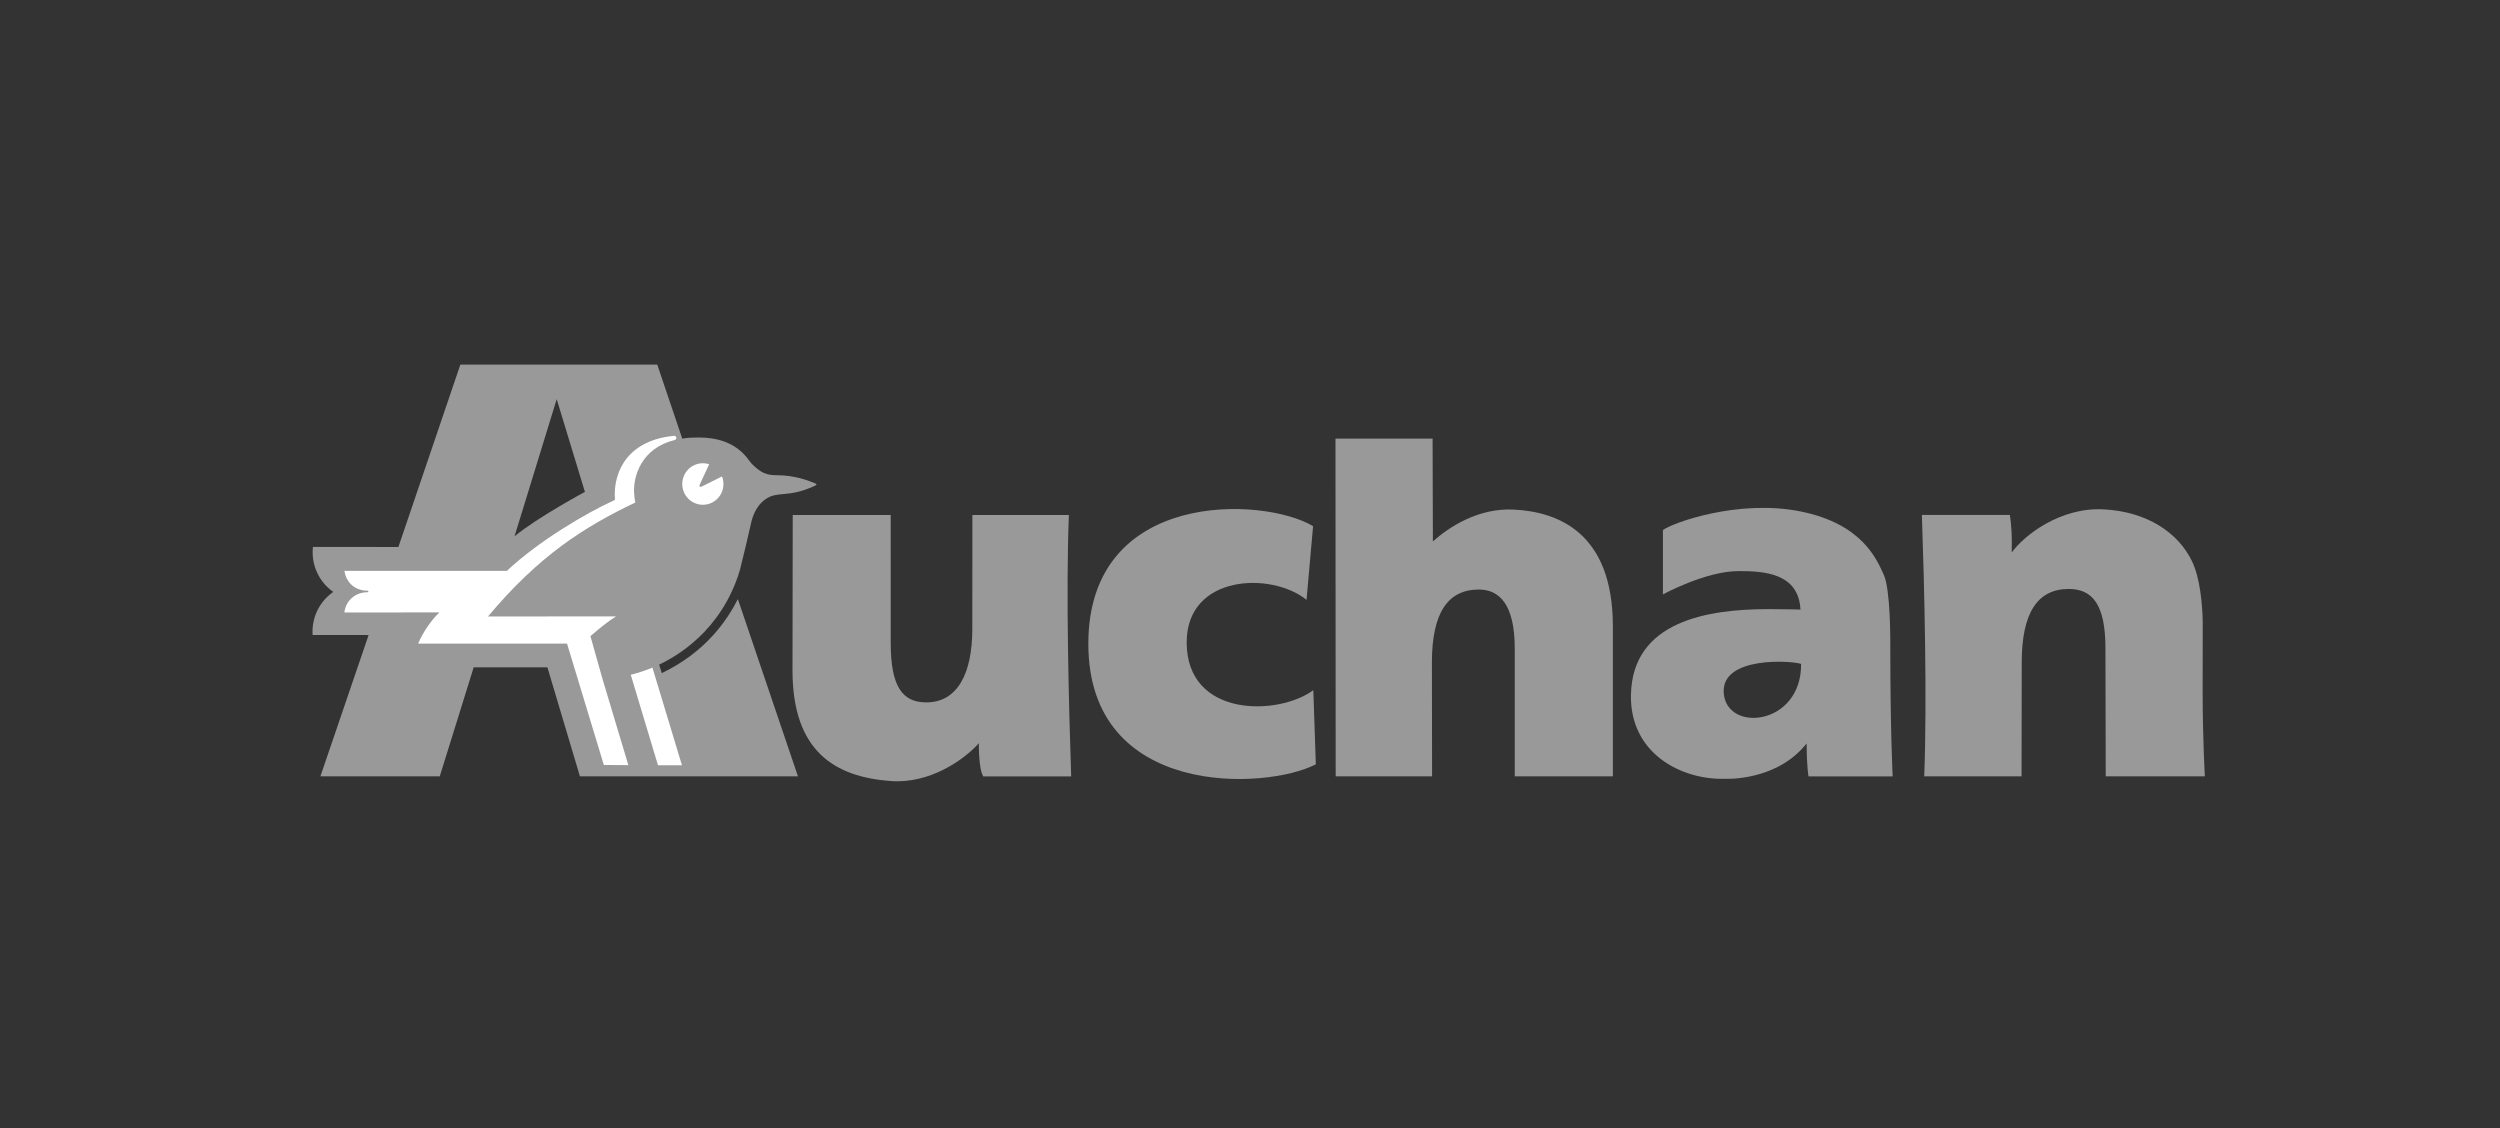
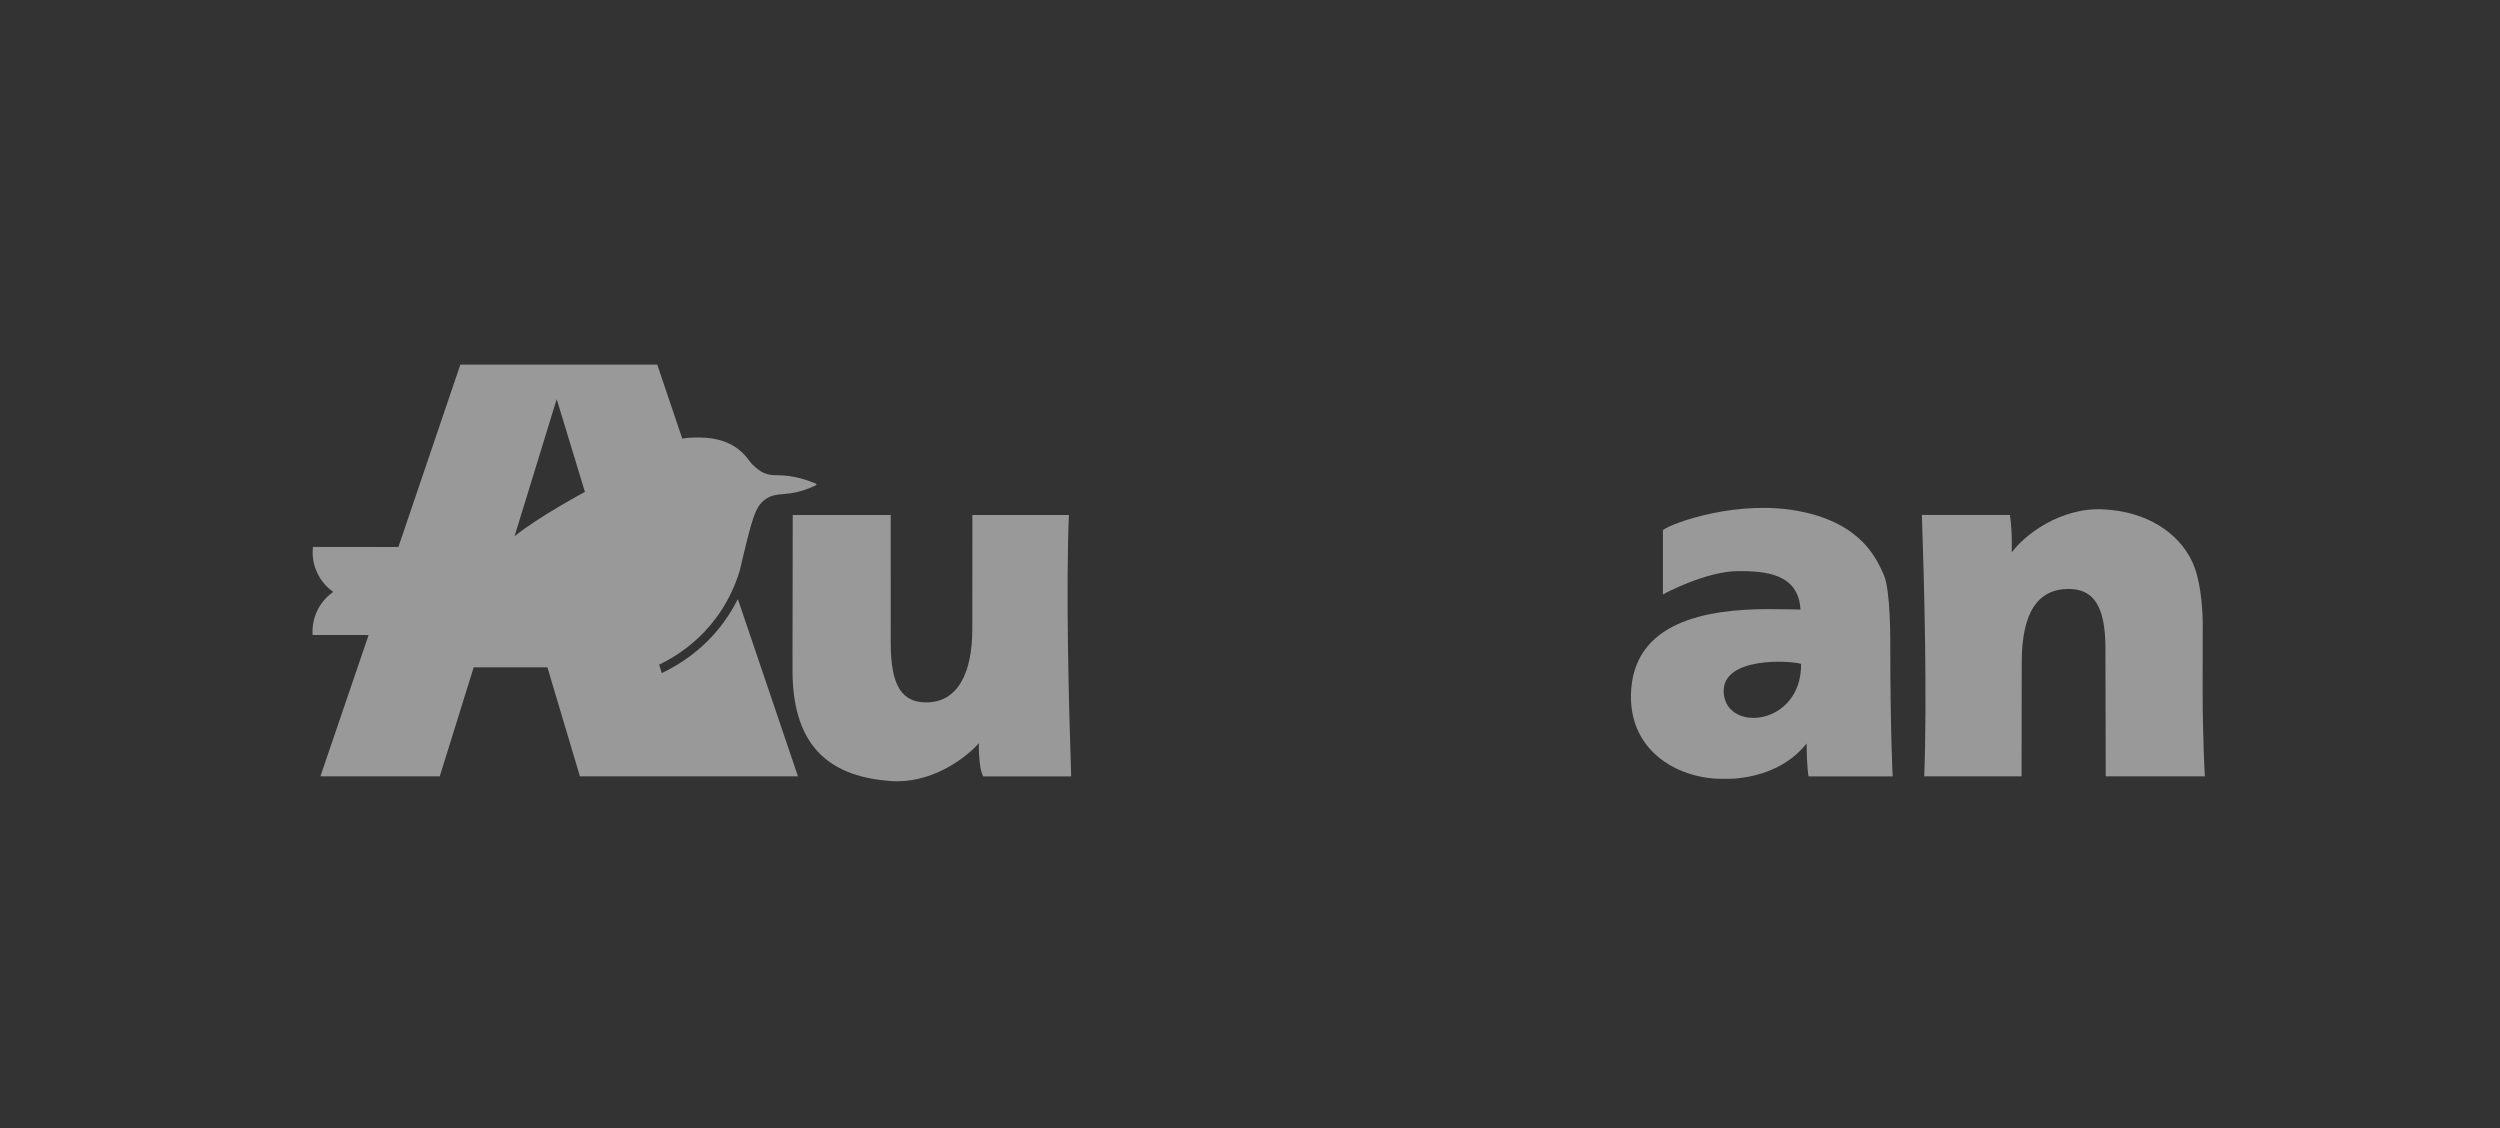
<svg xmlns="http://www.w3.org/2000/svg" width="144" height="65" viewBox="0 0 144 65" fill="none">
  <rect x="0" y="0" width="144" height="65" fill="#333333" stroke="none" />
  <g clip-path="url(#clip0_2212_33541)">
-     <path fill-rule="evenodd" clip-rule="evenodd" d="M46.902 27.818C46.477 27.647 45.7 27.37 44.746 27.373C44.157 27.376 43.825 27.237 43.311 26.726C43.059 26.476 42.481 25.199 40.241 25.199C39.919 25.199 39.572 25.211 39.299 25.266L37.858 21.002H26.516L22.948 31.506L18.025 31.503C17.913 32.518 18.363 33.514 19.197 34.094C18.392 34.65 17.939 35.593 18.007 36.575L21.232 36.578L18.456 44.715H25.331L27.285 38.437H31.53L33.403 44.715H45.962C45.962 44.715 42.503 34.507 42.502 34.51C41.872 35.734 40.664 37.55 38.12 38.771L37.967 38.283C38.911 37.831 41.553 36.376 42.615 32.848C42.719 32.462 43.193 30.472 43.252 30.175C43.311 29.878 43.496 29.18 44.072 28.771C44.777 28.252 45.369 28.702 46.904 27.995C47.069 27.933 47.068 27.879 46.903 27.817L46.902 27.818ZM29.637 30.891L32.066 22.991L33.691 28.333C33.691 28.333 30.97 29.793 29.637 30.891Z" fill="#999999" />
+     <path fill-rule="evenodd" clip-rule="evenodd" d="M46.902 27.818C46.477 27.647 45.7 27.37 44.746 27.373C44.157 27.376 43.825 27.237 43.311 26.726C43.059 26.476 42.481 25.199 40.241 25.199C39.919 25.199 39.572 25.211 39.299 25.266L37.858 21.002H26.516L22.948 31.506L18.025 31.503C17.913 32.518 18.363 33.514 19.197 34.094C18.392 34.65 17.939 35.593 18.007 36.575L21.232 36.578L18.456 44.715H25.331L27.285 38.437H31.53L33.403 44.715H45.962C45.962 44.715 42.503 34.507 42.502 34.51C41.872 35.734 40.664 37.55 38.12 38.771L37.967 38.283C38.911 37.831 41.553 36.376 42.615 32.848C43.311 29.878 43.496 29.18 44.072 28.771C44.777 28.252 45.369 28.702 46.904 27.995C47.069 27.933 47.068 27.879 46.903 27.817L46.902 27.818ZM29.637 30.891L32.066 22.991L33.691 28.333C33.691 28.333 30.97 29.793 29.637 30.891Z" fill="#999999" />
    <path fill-rule="evenodd" clip-rule="evenodd" d="M126.872 39.841C126.872 42.51 127 44.717 127 44.717H121.29L121.273 37.334C121.273 34.824 120.525 33.924 119.159 33.924C117.37 33.924 116.452 35.286 116.452 38.154L116.442 44.717H110.835C111.009 40.324 110.84 33.729 110.701 29.662H115.767C115.767 29.662 115.88 30.269 115.88 31.25L115.876 31.822C116.569 30.857 118.65 29.212 121.155 29.338C123.66 29.464 125.471 30.677 126.264 32.338C126.714 33.279 126.847 34.704 126.877 35.763L126.872 39.841L126.872 39.841ZM56.383 42.81C55.514 43.779 53.549 45.155 51.304 44.988C48.14 44.753 45.648 43.327 45.648 38.617L45.661 29.664H51.304L51.306 37.046C51.306 39.557 51.987 40.458 53.353 40.458C55.141 40.458 56.005 38.811 56.005 36.227L56.01 29.665H61.567C61.392 34.059 61.562 40.653 61.7 44.72H56.635C56.355 44.255 56.383 42.81 56.383 42.81V42.81Z" fill="#999999" />
    <path fill-rule="evenodd" clip-rule="evenodd" d="M108.881 37.134C108.881 37.065 108.906 33.982 108.505 33.106C108.105 32.229 107.273 30.172 103.704 29.457C100.135 28.742 96.348 30.108 95.784 30.53V34.238C95.784 34.238 98.239 32.895 100.138 32.895C101.575 32.895 103.599 32.992 103.707 35.112C103.707 35.112 102.959 35.085 101.876 35.085C98.391 35.085 94.021 35.757 93.942 40.032C93.882 43.377 96.807 44.933 99.374 44.859C99.375 44.858 102.323 45.017 104.063 42.822C104.063 44.164 104.172 44.721 104.172 44.721H109.017C109.017 44.721 108.883 42.143 108.88 37.133L108.881 37.134ZM99.285 39.887C99.17 37.778 103.229 38.054 103.744 38.242C103.769 41.817 99.414 42.228 99.285 39.887Z" fill="#999999" />
-     <path fill-rule="evenodd" clip-rule="evenodd" d="M87.249 37.344C87.249 34.831 86.372 33.957 85.186 33.957C83.397 33.957 82.478 35.292 82.478 38.163L82.488 44.715H76.935L76.924 25.265H82.517L82.534 31.185C83.468 30.352 85.152 29.249 87.195 29.352C89.698 29.478 92.901 30.642 92.901 36.074V44.715H87.25V37.343H87.249V37.344ZM75.256 34.552C73.238 32.918 68.353 33.087 68.353 37C68.353 41.36 73.645 41.239 75.647 39.753L75.792 44.024C72.951 45.508 62.688 46.014 62.688 37.082C62.688 28.149 72.807 28.601 75.633 30.308L75.256 34.552Z" fill="#999999" />
-     <path fill-rule="evenodd" clip-rule="evenodd" d="M36.332 38.867L37.9 44.08H39.281L37.579 38.452C37.251 38.597 36.794 38.749 36.332 38.867ZM41.589 27.442L40.434 28.018C40.312 28.077 40.257 28.023 40.312 27.898L40.848 26.741C40.224 26.539 39.556 26.885 39.355 27.514C39.155 28.142 39.498 28.815 40.122 29.017C40.746 29.218 41.414 28.873 41.615 28.244C41.698 27.982 41.689 27.699 41.59 27.443L41.589 27.442Z" fill="white" />
-     <path fill-rule="evenodd" clip-rule="evenodd" d="M38.811 25.106C38.877 25.093 38.943 25.135 38.958 25.201C38.969 25.268 38.926 25.333 38.859 25.346C36.975 25.804 36.458 27.403 36.526 28.419C36.537 28.575 36.56 28.83 36.598 28.942C33.63 30.365 31.06 31.989 28.108 35.508L35.484 35.505C35.041 35.773 34.552 36.175 34.009 36.642L34.707 39.119L36.193 44.072L34.781 44.062L32.661 37.07H24.085C24.38 36.368 24.881 35.683 25.309 35.275L19.836 35.278C19.905 34.652 20.412 34.112 21.175 34.112C21.199 34.112 21.218 34.093 21.218 34.069C21.218 34.044 21.199 34.025 21.175 34.025C20.438 34.025 19.936 33.545 19.841 32.883H29.195C30.996 31.188 33.706 29.576 35.42 28.794C35.291 26.997 36.315 25.342 38.81 25.106H38.811Z" fill="white" />
  </g>
  <defs>
    <clipPath id="clip0_2212_33541">
      <rect width="109" height="24" fill="white" transform="translate(18 21.002)" />
    </clipPath>
  </defs>
</svg>